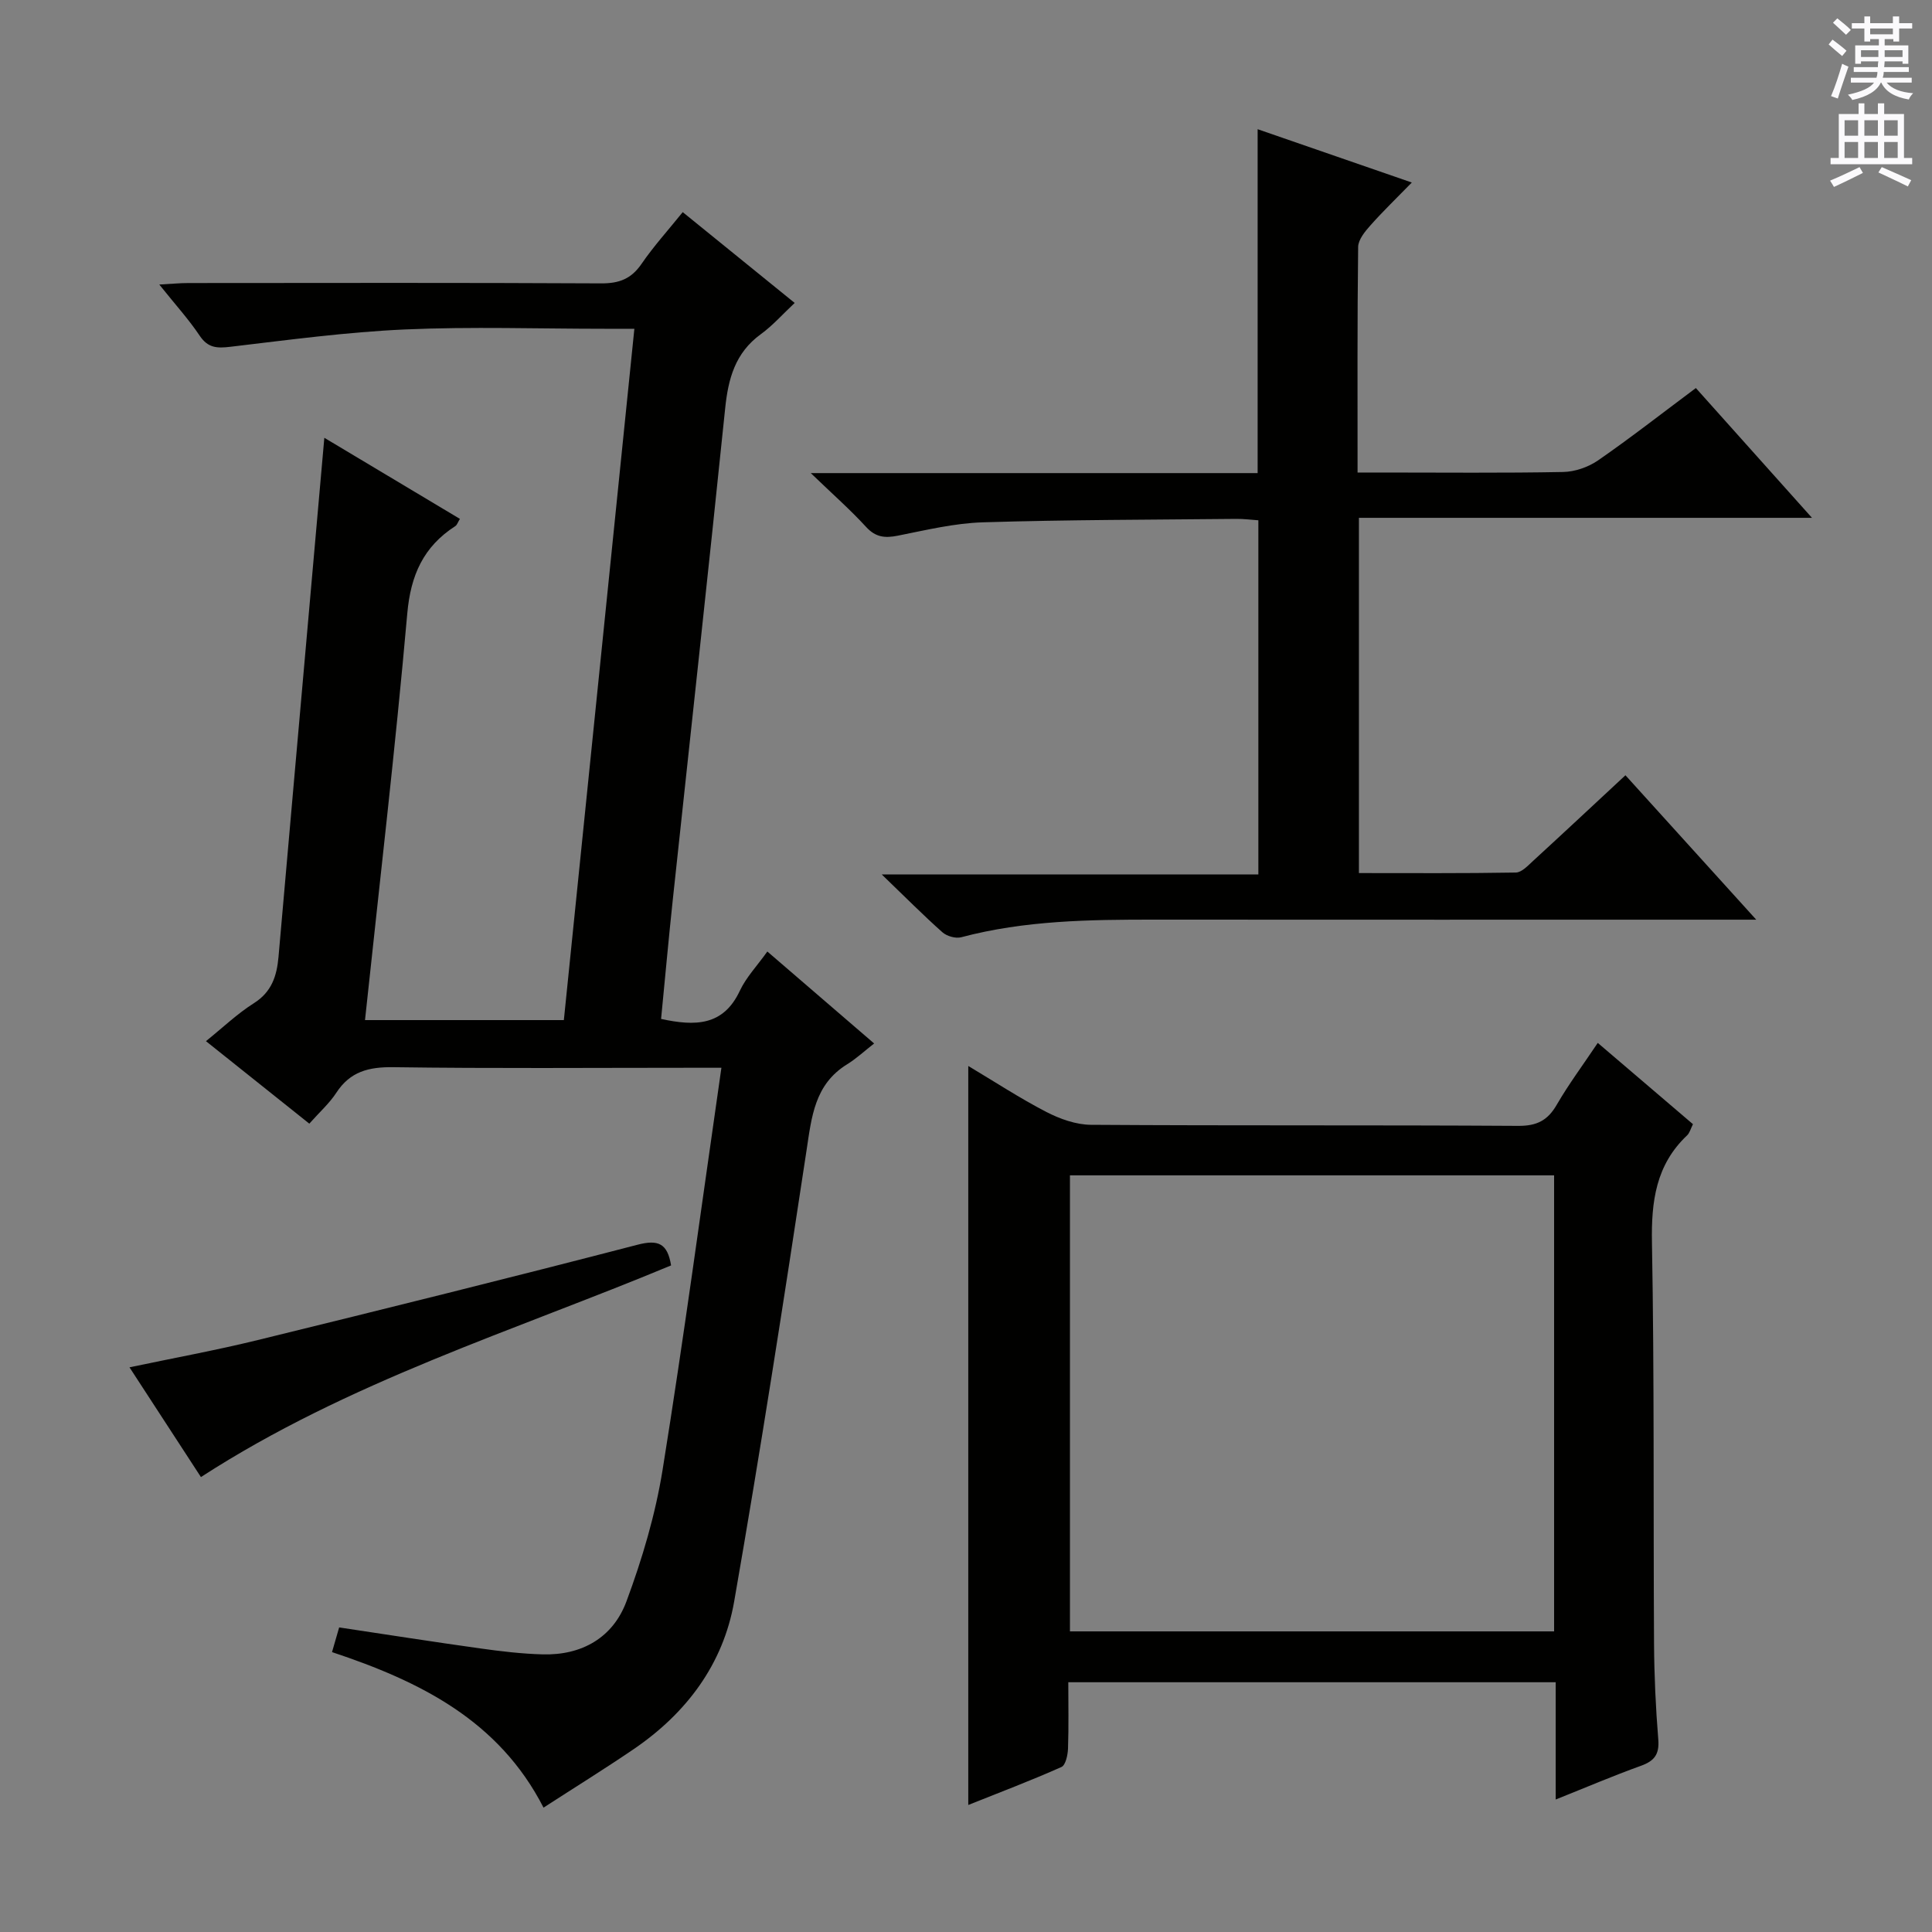
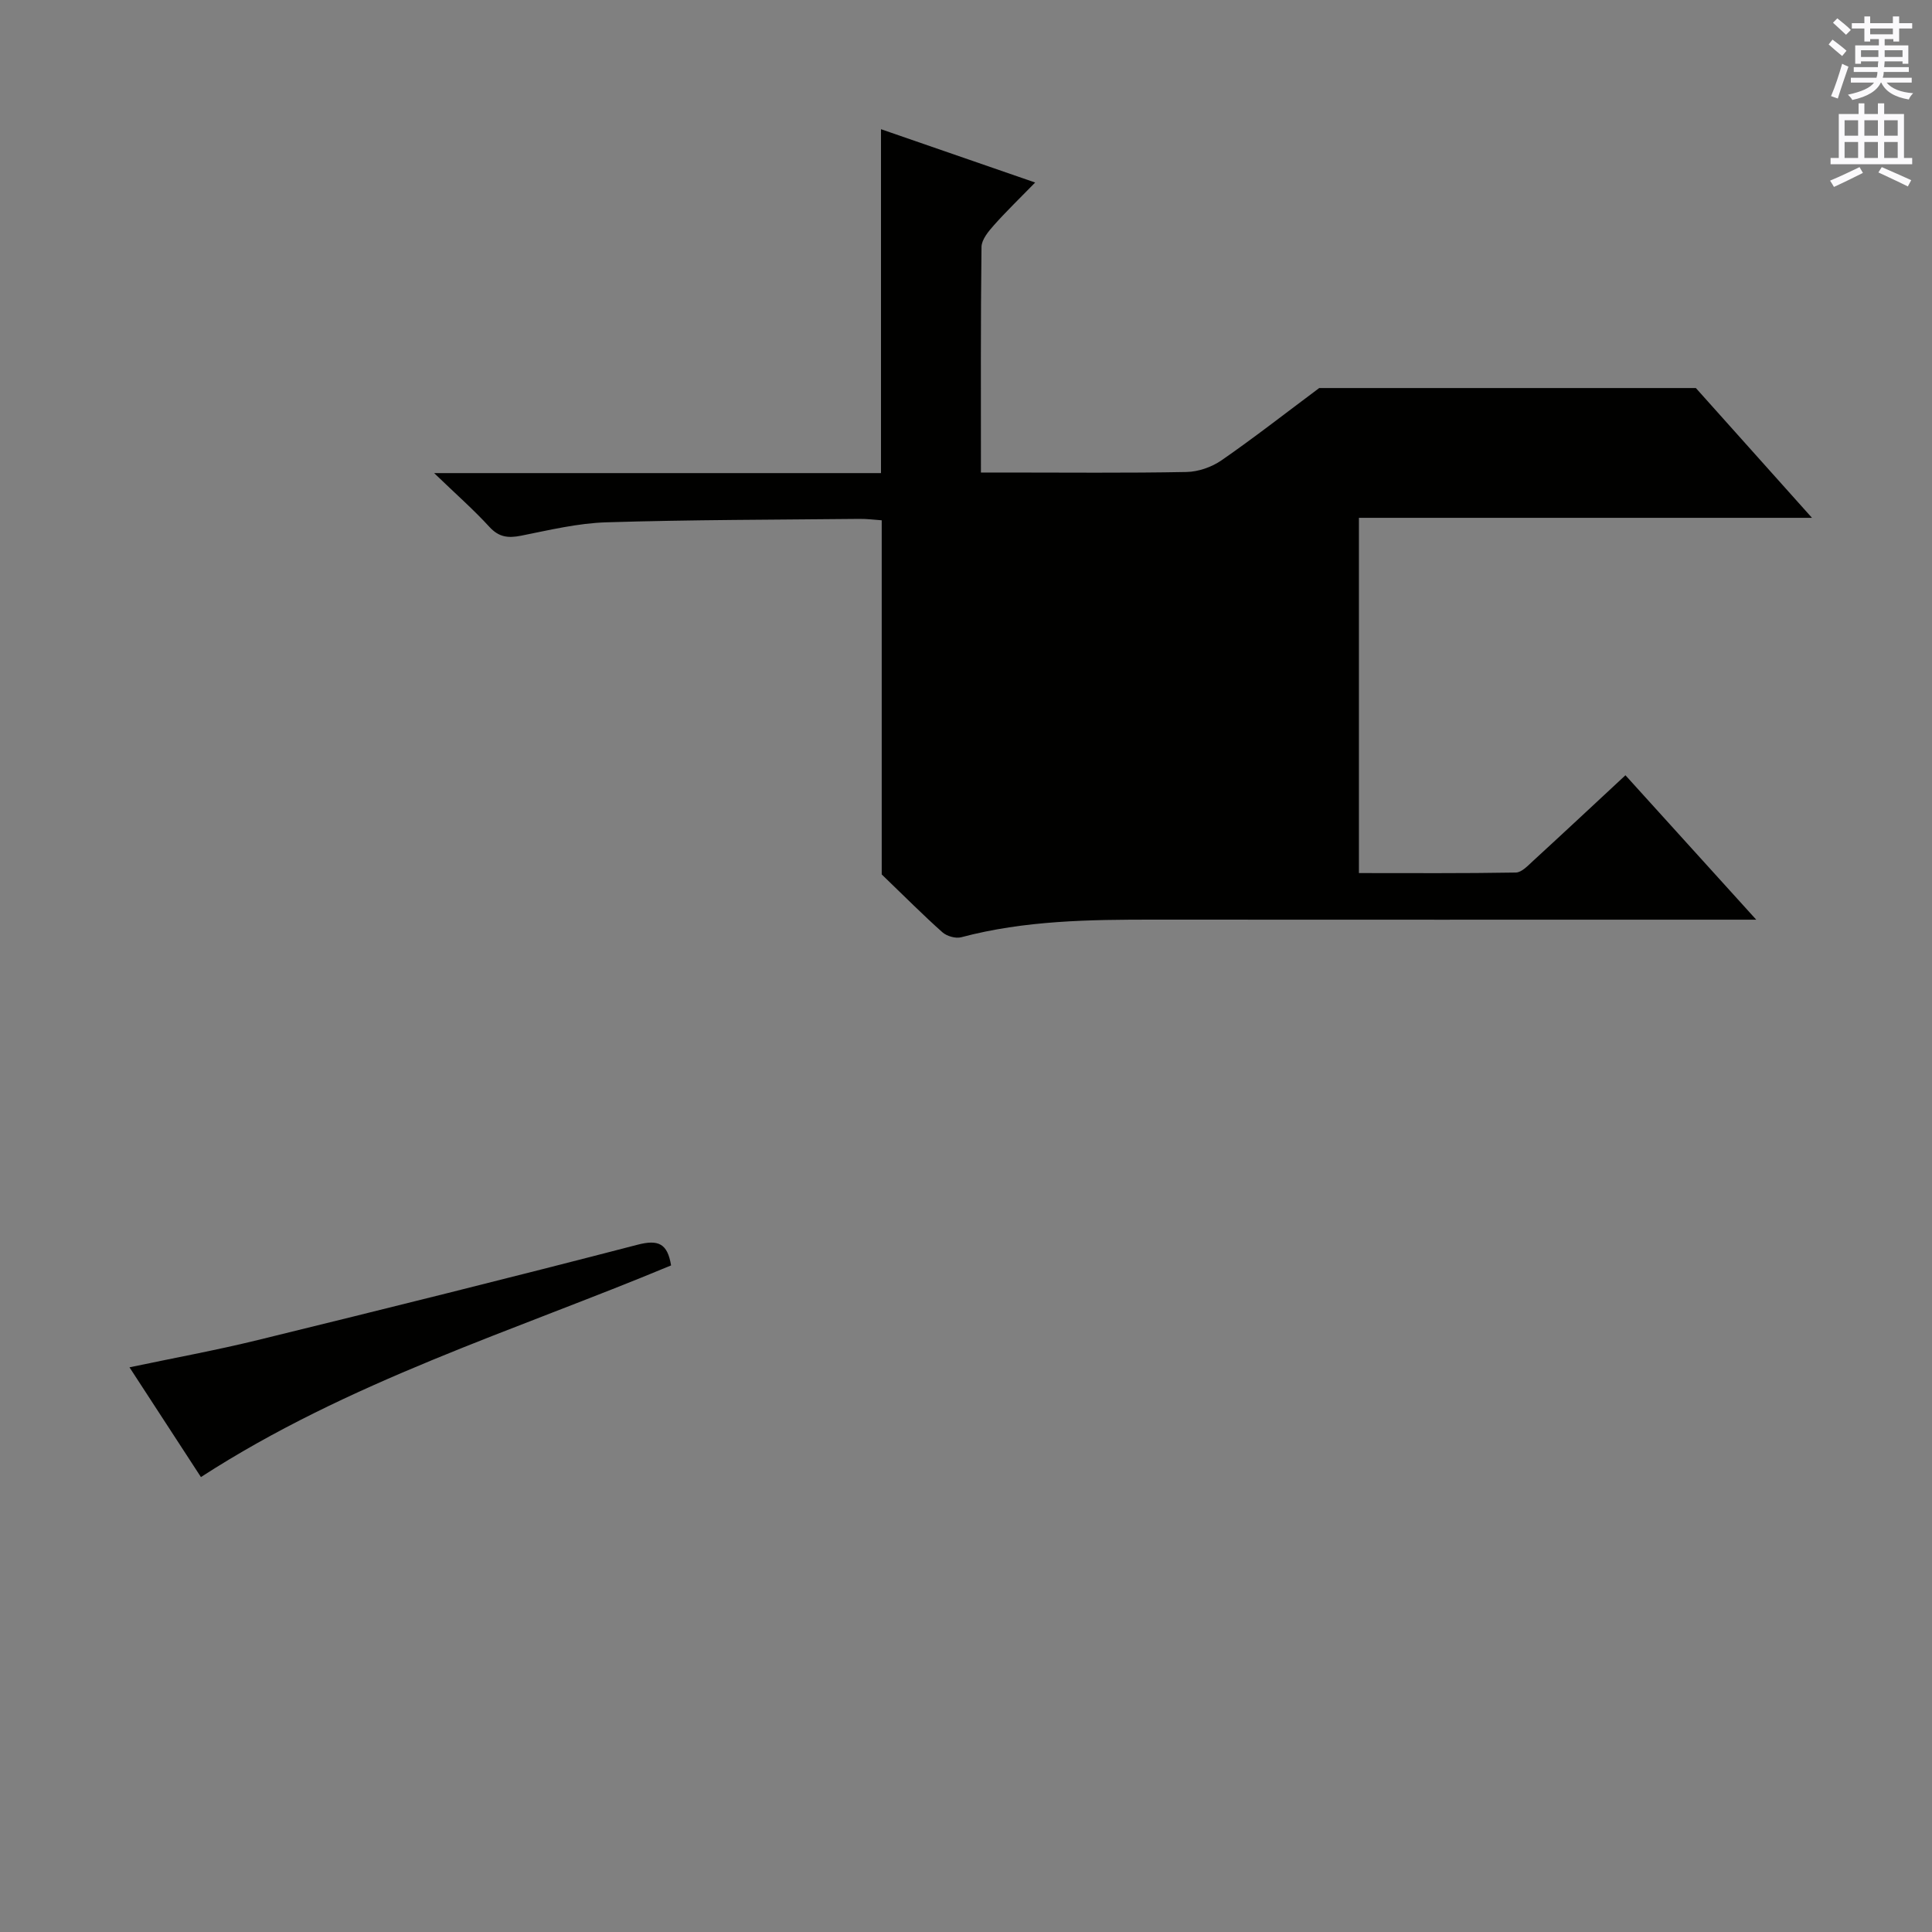
<svg xmlns="http://www.w3.org/2000/svg" enable-background="new 0 0 400 400" viewBox="0 0 400 400">
  <rect x="0" y="0" width="400" height="400" fill="#808080" stroke="none" />
  <g fill="#010100">
-     <path d="m149.36 221.07c-2.83 0-4.62 0-6.42 0-20.5 0-40.99.17-61.49-.12-5.1-.07-8.96.89-11.83 5.31-1.43 2.19-3.46 3.99-5.58 6.38-7.11-5.67-14.08-11.24-21.4-17.08 3.48-2.8 6.49-5.69 9.94-7.87 3.69-2.33 4.73-5.66 5.08-9.56 1.06-12.08 2.13-24.16 3.19-36.24 2.07-23.48 4.15-46.97 6.3-71.25 9.63 5.76 18.81 11.25 28.07 16.79-.43.68-.58 1.25-.95 1.49-6.6 4.26-9.25 10.15-9.95 18.12-2.47 27.95-5.74 55.83-8.75 84.16h41.17c4.86-47.68 9.7-95.06 14.6-143.13-2.48 0-4.26 0-6.03 0-13.83 0-27.68-.47-41.49.14-12.08.54-24.12 2.17-36.14 3.59-2.76.33-4.63.25-6.34-2.3-2.29-3.42-5.09-6.49-8.36-10.59 2.6-.14 4.3-.31 6-.31 28.49-.02 56.99-.08 85.48.07 3.71.02 6.22-.92 8.35-4.02 2.53-3.69 5.56-7.03 8.54-10.73 7.61 6.17 15.07 12.22 23.18 18.8-2.44 2.28-4.52 4.66-7.01 6.47-5.33 3.87-6.76 9.24-7.39 15.44-3.48 33.88-7.21 67.72-10.83 101.59-.88 8.23-1.62 16.48-2.43 24.74 7.05 1.52 12.88 1.49 16.31-5.84 1.31-2.79 3.56-5.13 5.69-8.12 7.18 6.19 14.08 12.13 22.11 19.04-2 1.56-3.68 3.13-5.59 4.31-6.75 4.16-7.35 10.87-8.41 17.86-4.72 31.17-9.56 62.32-14.98 93.37-2.27 12.98-9.88 23.12-20.8 30.56-6.04 4.11-12.27 7.97-18.67 12.11-9.26-18.09-25.62-26.16-43.79-32.2.55-1.91.99-3.42 1.48-5.11 9.92 1.49 19.56 3 29.22 4.35 4.27.6 8.58 1.11 12.88 1.23 8.16.23 14.6-3.48 17.38-10.97 3.27-8.8 5.99-17.98 7.48-27.22 4.4-27.35 8.08-54.83 12.18-83.26z" />
-     <path d="m200.47 373.7c0-51.43 0-101.84 0-153 5.45 3.25 10.66 6.67 16.17 9.52 2.81 1.45 6.14 2.64 9.25 2.66 29.48.2 58.97.03 88.45.22 3.84.02 6.08-1.11 7.96-4.36 2.48-4.28 5.45-8.26 8.5-12.82 6.74 5.75 13.14 11.22 19.71 16.83-.47.93-.68 1.81-1.22 2.32-6.45 6.1-7.43 13.65-7.27 22.2.5 27.64.27 55.3.43 82.94.04 6.65.34 13.3.88 19.93.25 3.09-.82 4.46-3.62 5.46-5.73 2.06-11.33 4.46-17.62 6.97 0-8.5 0-16.24 0-24.28-33.68 0-66.92 0-100.91 0 0 4.55.1 9.15-.06 13.75-.05 1.32-.5 3.42-1.36 3.8-6.34 2.82-12.83 5.28-19.29 7.86zm121.29-130.36c-33.59 0-66.8 0-100.24 0v94.42h100.24c0-31.48 0-62.71 0-94.42z" />
-     <path d="m351.11 80.34c7.91 8.84 15.52 17.36 24.04 26.87-31.94 0-62.74 0-93.8 0v73.55c10.95 0 21.72.08 32.49-.11 1.21-.02 2.51-1.44 3.58-2.42 6.25-5.73 12.45-11.53 19.11-17.72 8.77 9.68 17.39 19.19 27.08 29.9-3.27 0-5.16 0-7.04 0-39.16 0-78.31.02-117.47-.01-13.48-.01-26.93.15-40.1 3.65-1.15.3-2.97-.22-3.88-1.03-3.95-3.51-7.68-7.27-12.57-11.98h77.98c0-24.62 0-48.68 0-73.32-1.42-.09-3.01-.31-4.6-.29-17.48.18-34.96.17-52.42.71-5.91.18-11.8 1.61-17.64 2.77-2.68.53-4.6.33-6.57-1.83-3.23-3.53-6.85-6.71-11.44-11.13h92.52c0-24.02 0-47.37 0-71.2 10.46 3.62 20.74 7.18 31.92 11.04-3.16 3.24-5.96 5.94-8.54 8.84-1.14 1.28-2.55 2.98-2.57 4.5-.19 15.31-.12 30.62-.12 46.7h5.09c12.5 0 25 .13 37.49-.11 2.44-.05 5.19-1.01 7.21-2.4 6.71-4.64 13.13-9.67 20.25-14.98z" />
+     <path d="m351.11 80.34c7.91 8.84 15.52 17.36 24.04 26.87-31.94 0-62.74 0-93.8 0v73.55c10.95 0 21.72.08 32.49-.11 1.21-.02 2.51-1.44 3.58-2.42 6.25-5.73 12.45-11.53 19.11-17.72 8.77 9.68 17.39 19.19 27.08 29.9-3.27 0-5.16 0-7.04 0-39.16 0-78.31.02-117.47-.01-13.48-.01-26.93.15-40.1 3.65-1.15.3-2.97-.22-3.88-1.03-3.95-3.51-7.68-7.27-12.57-11.98c0-24.62 0-48.68 0-73.32-1.42-.09-3.01-.31-4.6-.29-17.48.18-34.96.17-52.42.71-5.91.18-11.8 1.61-17.64 2.77-2.68.53-4.6.33-6.57-1.83-3.23-3.53-6.85-6.71-11.44-11.13h92.52c0-24.02 0-47.37 0-71.2 10.46 3.62 20.74 7.18 31.92 11.04-3.16 3.24-5.96 5.94-8.54 8.84-1.14 1.28-2.55 2.98-2.57 4.5-.19 15.31-.12 30.62-.12 46.7h5.09c12.5 0 25 .13 37.49-.11 2.44-.05 5.19-1.01 7.21-2.4 6.71-4.64 13.13-9.67 20.25-14.98z" />
    <path d="m41.6 305.81c-4.61-7.09-9.57-14.7-14.79-22.72 9.15-1.93 17.93-3.53 26.57-5.65 26.24-6.43 52.46-12.94 78.61-19.73 4.3-1.12 6.21-.27 6.95 4.28-32.63 13.6-66.77 24.03-97.34 43.82z" />
  </g>
  <path d="m378.6 9.2.8-1c.9.7 1.9 1.4 2.9 2.3l-.9 1.1c-1.1-.9-2-1.7-2.8-2.4zm.5 10.7c.9-2.1 1.6-4.3 2.3-6.7.4.2.8.4 1.3.6-.7 2.1-1.5 4.3-2.2 6.6zm.4-15.2.9-.9c1 .8 2 1.6 2.8 2.4l-1 1c-1-.9-1.9-1.8-2.7-2.5zm12.5-1.3h1.2v1.4h2.7v1.1h-2.7v2.7h-1.2v-.5h-1.8v1.3h4.9v3.8h-1.2v-.5h-3.7c0 .4-.1.9-.1 1.2h5.1v1h-5.2c0 .5-.1.9-.2 1.2h6v1h-5.2c1.1 1.3 2.9 2 5.5 2.2-.4.4-.7.8-.9 1.3-2.9-.5-4.8-1.6-5.7-3.5h-.1c-.8 1.7-2.7 2.9-5.9 3.6-.2-.4-.6-.8-.9-1.1 2.8-.6 4.6-1.4 5.4-2.5h-4.8v-1h5.3c.1-.3.2-.7.2-1.2h-4.9v-1h5c0-.4 0-.8.1-1.2h-3.6v.5h-1.2v-3.8h4.9v-1.3h-1.8v.5h-1.2v-2.7h-2.6v-1.1h2.6v-1.4h1.2v1.4h4.7v-1.4zm-6.7 8.4h3.6c0-.4 0-.9 0-1.4h-3.6zm1.9-4.7h4.7v-1.2h-4.7zm6.7 3.3h-3.7v1.4h3.7z" fill="#fbfafc" />
  <path d="m384.7 21.4h1.3v2.2h2.8v-2.2h1.3v2.2h4.1v9.1h1.7v1.3h-16.9v-1.3h1.7v-9.1h4.1v-2.2zm.3 13.2.7 1.2c-1.8.9-3.8 1.9-6 2.9-.2-.4-.5-.8-.8-1.3 2.4-1 4.4-2 6.1-2.8zm-3.1-6.5h2.8v-3.2h-2.8zm0 4.6h2.8v-3.3h-2.8zm4.1-4.6h2.8v-3.2h-2.8zm0 4.6h2.8v-3.3h-2.8zm3.6 1.9c2.1.9 4.1 1.8 6.1 2.7l-.7 1.3c-2.2-1.1-4.2-2-6.1-2.9zm3.3-9.7h-2.8v3.2h2.8zm-2.8 7.8h2.8v-3.3h-2.8z" fill="#fbfafc" />
</svg>